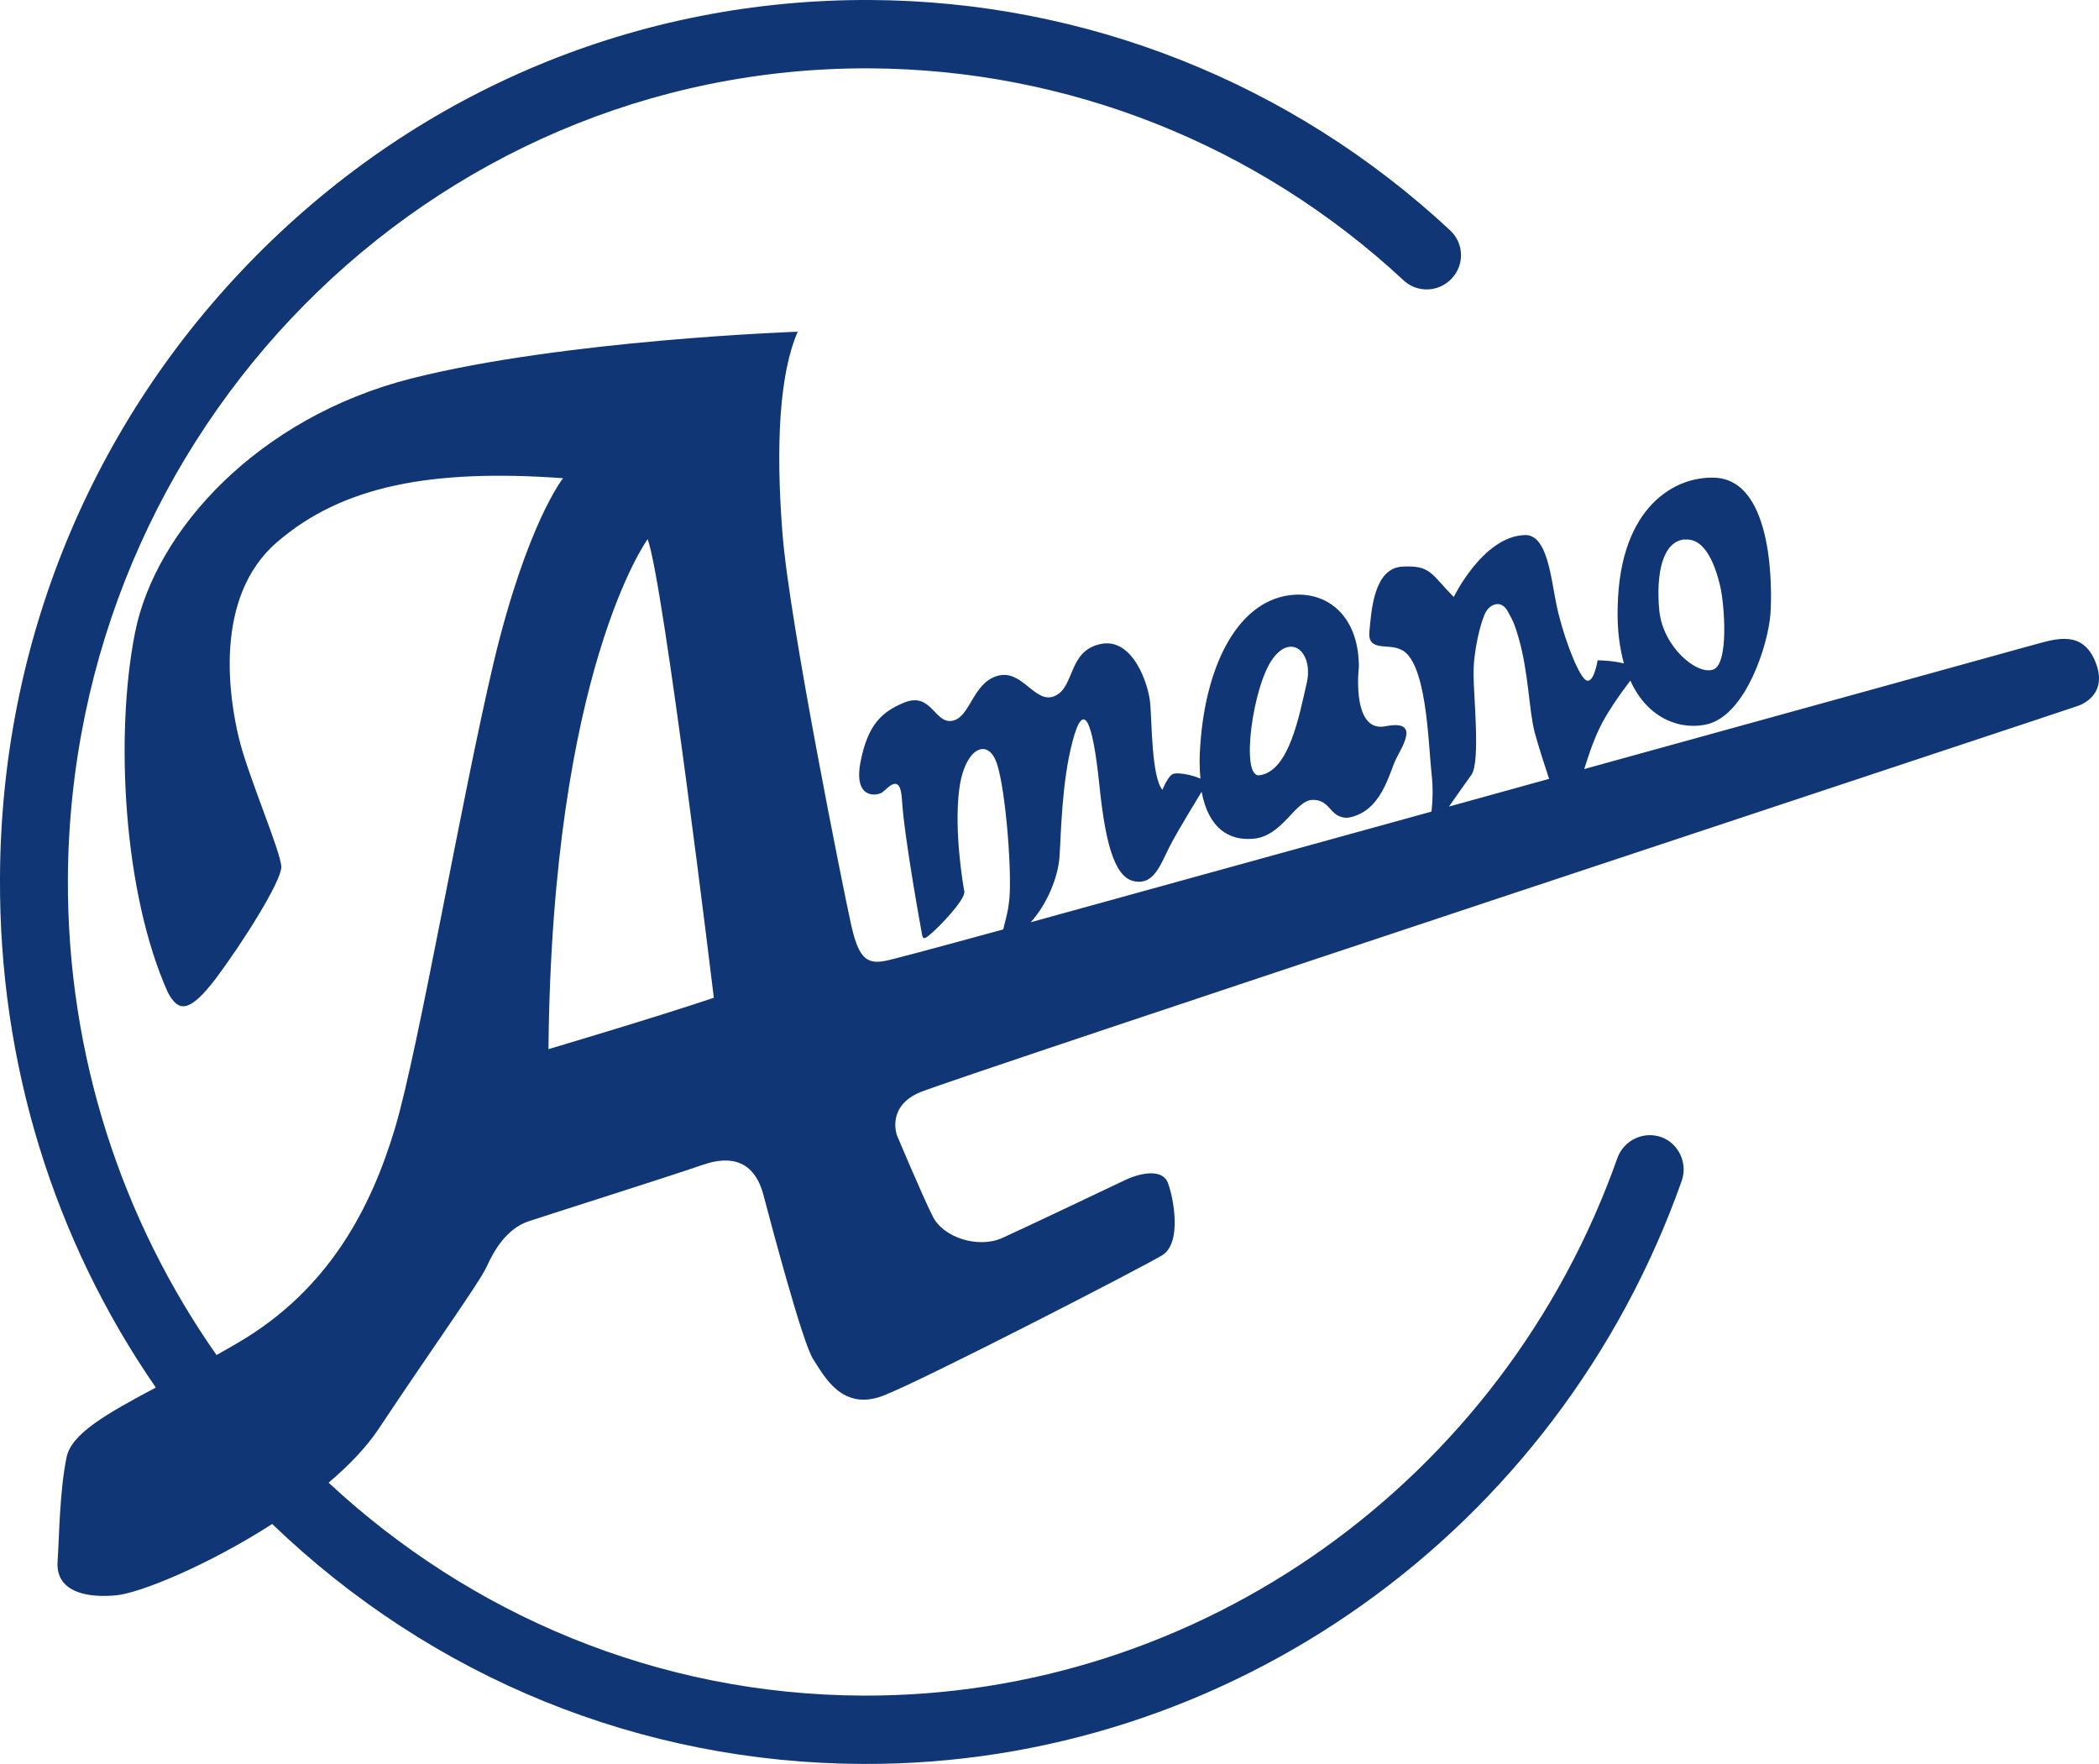
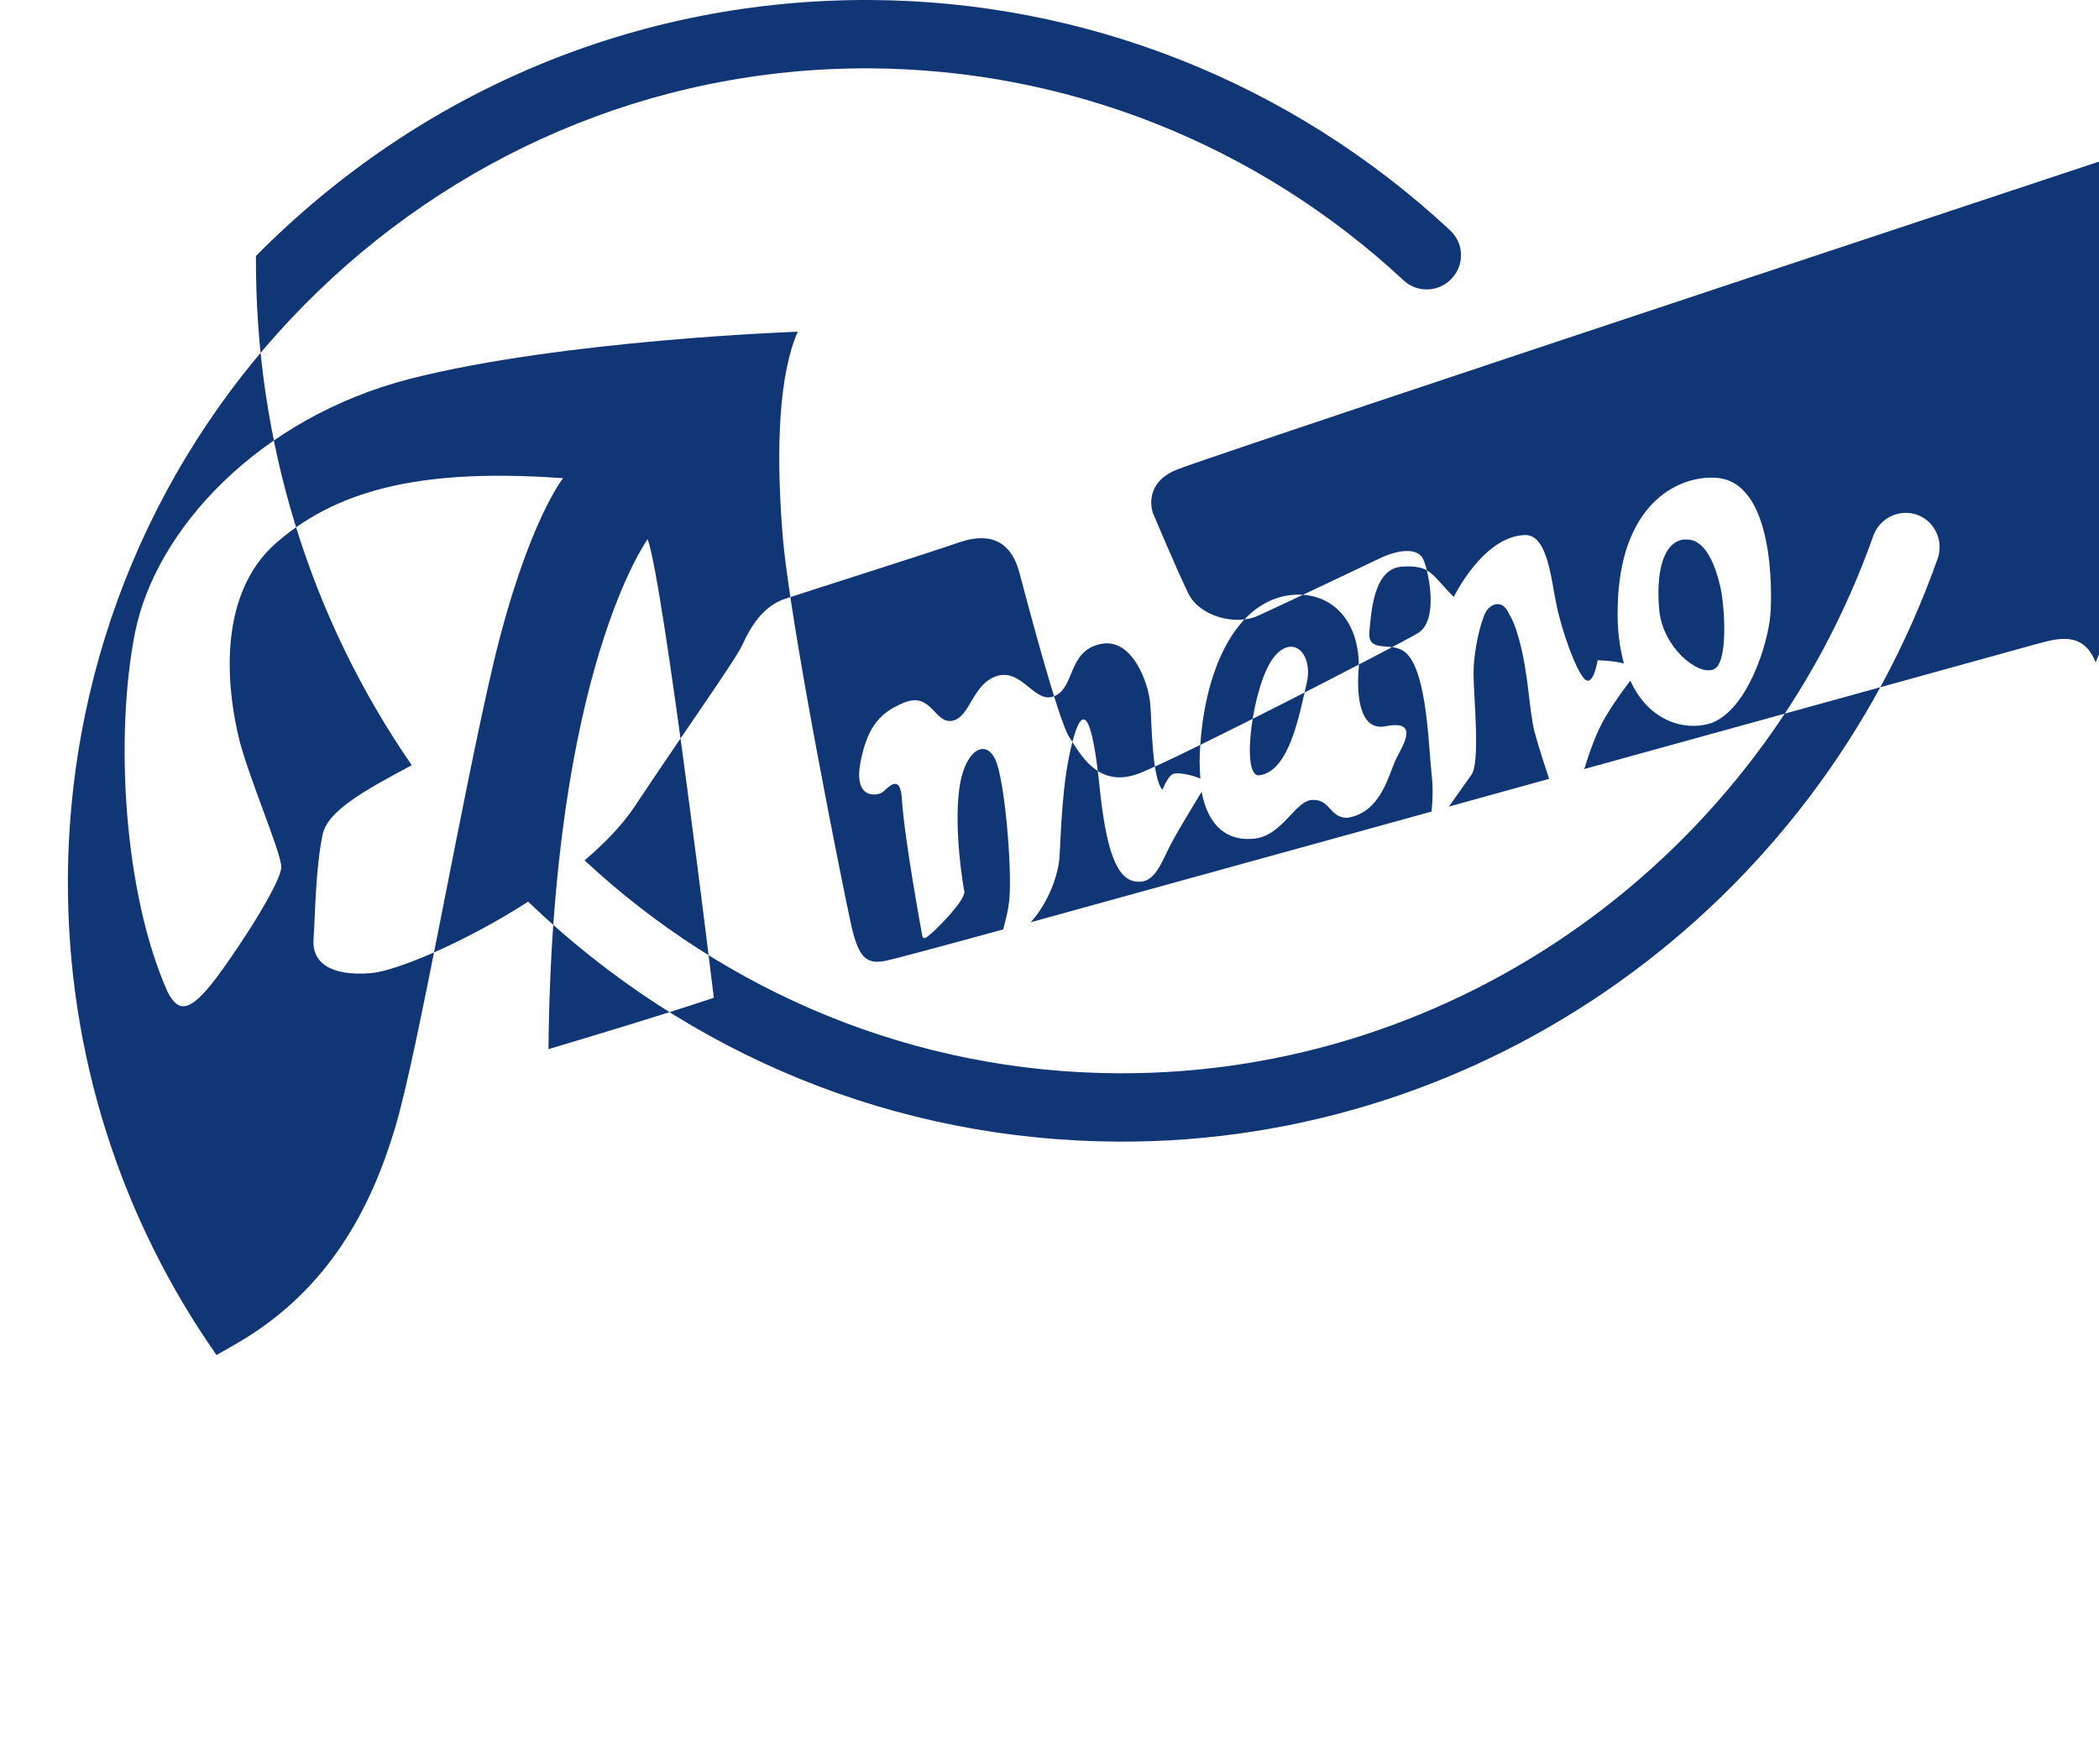
<svg xmlns="http://www.w3.org/2000/svg" id="_レイヤー_2" data-name="レイヤー_2" viewBox="0 0 87.83 73.81">
  <defs>
    <style>
      .cls-1 {
        fill: #103675;
      }
    </style>
  </defs>
  <g id="_レイヤー_1-2" data-name="レイヤー_1">
-     <path class="cls-1" d="M87.69,27.72c-.53-1.36-1.65-.99-2.48-.77-.36.1-9.03,2.5-18.92,5.23.14-.44.35-1.11.63-1.69.29-.63.9-1.49,1.3-2.01.75,1.66,2.19,2.1,3.28,1.81,1.58-.46,2.48-3.32,2.58-4.58.07-.91.17-5.6-2.31-5.72-1.65-.08-3.99,1.18-4.08,5.39-.03.94.08,1.72.26,2.38-.54-.13-1.1-.13-1.1-.13,0,0-.18,1.15-.55.78-.37-.38-.96-2.05-1.17-3.1-.23-1.06-.37-2.99-1.35-2.92-1.73.07-2.95,2.59-2.95,2.59-.95-.96-.96-1.34-2.16-1.27-1.2.07-1.29,1.9-1.37,2.72-.08.84.76.5,1.27.73,1.13.39,1.19,3.91,1.33,5.2.07.56.05,1.14,0,1.6-6.27,1.73-12.43,3.43-16.77,4.63.73-.81,1.14-1.94,1.2-2.69.07-.97.09-3.16.55-4.88.45-1.72.83-.97,1.12,1.81.28,2.78.73,3.99,1.56,4.06.82.09,1.05-.89,1.52-1.73.31-.57.89-1.51,1.2-2.03.29,1.54,1.15,2.04,2.11,1.97,1.27-.06,1.8-1.64,2.55-1.63.76,0,.68.75,1.44.75,1.43-.22,1.74-1.87,2.04-2.47.31-.61.98-1.64-.45-1.36-1.18.23-1.2-1.59-1.11-2.49,0-2.25-1.48-3.31-3.15-2.95-2.03.45-3.25,3.01-3.48,6.15-.05.56-.04,1.06,0,1.48-.41-.18-.96-.26-1.13-.2-.22.06-.46.67-.46.67-.45-.53-.44-2.79-.51-3.61-.07-.83-.74-2.79-2.09-2.49-1.36.3-1.06,1.8-1.9,2.17-.83.38-1.35-1.14-2.4-.84-1.05.3-1.13,1.73-1.89,1.88-.75.14-.87-1.23-2.02-.76-.91.38-1.51.89-1.82,2.47-.31,1.58.67,1.44.9,1.29.23-.16.76-.87.83.29.09,1.59.85,5.7.85,5.7.05.22.21.05.41-.12.21-.17,1.42-1.38,1.35-1.74-.05-.23-.44-2.55-.21-4.28.23-1.73,1.21-2.18,1.58-1.04.37,1.12.66,4.81.49,5.86-.06.46-.18.81-.23,1.06-2.92.8-4.79,1.3-4.96,1.32-.82.16-1.12-.22-1.42-1.58-.3-1.36-2.58-12.64-2.86-16.33-.29-3.69-.12-6.69.64-8.42,0,0-9.78.34-16.18,1.96-6.4,1.63-10.7,6.35-11.55,10.63-.85,4.29-.49,10.9,1.37,15.05.44.83.89.9,2.03-.6,1.12-1.5,2.72-4.04,2.72-4.64,0-.61-1.41-3.85-1.78-5.42-.38-1.58-1.1-5.87,1.62-8.19,2.7-2.32,6.39-3.06,11.95-2.66,0,0-1.5,1.87-2.89,7.65-1.37,5.79-3.15,16.22-4.14,19.54-.99,3.3-2.74,6.75-6.58,8.99-.3.18-.6.34-.89.51-3.94-5.62-6.25-12.5-6.22-19.92C2.94,17.99,17.98,2.78,36.39,2.86c8.28.04,16.22,3.18,22.34,8.87.58.54,1.48.5,2.02-.08.54-.58.51-1.48-.08-2.02C54.04,3.46,45.41.04,36.4,0c-9.69-.04-18.81,3.76-25.69,10.71C3.84,17.65.03,26.9,0,36.75c-.04,7.73,2.24,15.11,6.52,21.31-2.09,1.11-3.52,1.93-3.73,2.9-.3,1.43-.31,3.38-.38,4.36-.08.97.67,1.58,2.4,1.44,1.03-.08,3.92-1.28,6.58-2.99,6.71,6.45,15.43,10,24.7,10.04,15.32.07,29.09-9.73,34.28-24.4.26-.74-.13-1.57-.86-1.83-.74-.26-1.56.13-1.83.87-4.78,13.52-17.47,22.56-31.57,22.5-8.61-.03-16.45-3.41-22.36-8.91.84-.71,1.57-1.47,2.08-2.23,2.34-3.52,4.23-6.14,4.54-6.82.3-.67.83-1.57,1.73-1.88.9-.3,5.8-1.85,7.31-2.37,1.51-.52,2.25.15,2.54,1.28.3,1.13,1.63,6.18,2.08,6.86.45.68,1.19,2.19,2.93,1.52,1.72-.67,10.84-5.37,11.68-5.88.83-.53.46-2.42.23-3.02-.22-.6-1.13-.45-1.88-.08,0,0-4.07,1.94-5.05,2.38-.98.45-2.48,0-2.92-.92-.45-.9-1.49-3.38-1.49-3.38,0,0-.45-1.21.98-1.8,1.43-.6,48.24-16.08,48.46-16.17.31-.12,1.2-.57.72-1.81M70.5,22.58c.89-.09,1.3,1.19,1.48,1.95.18.77.37,3.27-.3,3.49-.68.23-2.1-.95-2.25-2.48-.14-1.53.13-2.88,1.06-2.97M53.25,27.57c.82-1.12,1.73-.22,1.42,1.05-.3,1.28-.72,3.66-1.97,3.82-.81.12-.28-3.76.56-4.88M22.95,43.9c.15-15.86,4.15-21.34,4.15-21.34.67,1.81,2.77,19.19,2.77,19.19-2.4.81-6.92,2.15-6.92,2.15M60.63,33.75c.37-.53.77-1.09.94-1.33.38-.53.09-3.31.09-4.15-.02-1.01.3-2.26.5-2.64.2-.37.66-.54.93-.05.27.48.32.65.46,1.13.41,1.43.43,3.02.66,3.91.15.56.42,1.4.61,1.97-1.38.38-2.79.77-4.19,1.16" />
+     <path class="cls-1" d="M87.69,27.72c-.53-1.36-1.65-.99-2.48-.77-.36.1-9.03,2.5-18.92,5.23.14-.44.35-1.11.63-1.69.29-.63.9-1.49,1.3-2.01.75,1.66,2.19,2.1,3.28,1.81,1.58-.46,2.48-3.32,2.58-4.58.07-.91.17-5.6-2.31-5.72-1.65-.08-3.99,1.18-4.08,5.39-.03.94.08,1.72.26,2.38-.54-.13-1.1-.13-1.1-.13,0,0-.18,1.15-.55.78-.37-.38-.96-2.05-1.17-3.1-.23-1.06-.37-2.99-1.35-2.92-1.73.07-2.95,2.59-2.95,2.59-.95-.96-.96-1.34-2.16-1.27-1.2.07-1.29,1.9-1.37,2.72-.08.84.76.5,1.27.73,1.13.39,1.19,3.91,1.33,5.2.07.56.05,1.14,0,1.6-6.27,1.73-12.43,3.43-16.77,4.63.73-.81,1.14-1.94,1.2-2.69.07-.97.09-3.16.55-4.88.45-1.72.83-.97,1.12,1.81.28,2.78.73,3.99,1.56,4.06.82.09,1.05-.89,1.52-1.73.31-.57.89-1.51,1.2-2.03.29,1.54,1.15,2.04,2.11,1.97,1.27-.06,1.8-1.64,2.55-1.63.76,0,.68.75,1.44.75,1.43-.22,1.74-1.87,2.04-2.47.31-.61.98-1.64-.45-1.36-1.18.23-1.2-1.59-1.11-2.49,0-2.25-1.48-3.31-3.15-2.95-2.03.45-3.25,3.01-3.48,6.15-.05.56-.04,1.06,0,1.48-.41-.18-.96-.26-1.13-.2-.22.06-.46.67-.46.67-.45-.53-.44-2.79-.51-3.61-.07-.83-.74-2.79-2.09-2.49-1.36.3-1.06,1.8-1.9,2.17-.83.38-1.35-1.14-2.4-.84-1.05.3-1.13,1.73-1.89,1.88-.75.14-.87-1.23-2.02-.76-.91.38-1.51.89-1.82,2.47-.31,1.58.67,1.44.9,1.29.23-.16.76-.87.83.29.09,1.59.85,5.7.85,5.7.05.22.21.05.41-.12.21-.17,1.42-1.38,1.35-1.74-.05-.23-.44-2.55-.21-4.28.23-1.73,1.21-2.18,1.58-1.04.37,1.12.66,4.81.49,5.86-.06.46-.18.81-.23,1.06-2.92.8-4.79,1.3-4.96,1.32-.82.16-1.12-.22-1.42-1.58-.3-1.36-2.58-12.64-2.86-16.33-.29-3.69-.12-6.69.64-8.42,0,0-9.78.34-16.18,1.96-6.4,1.63-10.7,6.35-11.55,10.63-.85,4.29-.49,10.9,1.37,15.05.44.83.89.9,2.03-.6,1.12-1.5,2.72-4.04,2.72-4.64,0-.61-1.41-3.85-1.78-5.42-.38-1.58-1.1-5.87,1.62-8.19,2.7-2.32,6.39-3.06,11.95-2.66,0,0-1.5,1.87-2.89,7.65-1.37,5.79-3.15,16.22-4.14,19.54-.99,3.3-2.74,6.75-6.58,8.99-.3.18-.6.34-.89.51-3.94-5.62-6.25-12.5-6.22-19.92C2.94,17.99,17.98,2.78,36.39,2.86c8.28.04,16.22,3.18,22.34,8.87.58.54,1.48.5,2.02-.08.54-.58.51-1.48-.08-2.02C54.04,3.46,45.41.04,36.4,0c-9.69-.04-18.81,3.76-25.69,10.71c-.04,7.73,2.24,15.11,6.52,21.31-2.09,1.11-3.52,1.93-3.73,2.9-.3,1.43-.31,3.38-.38,4.36-.08.97.67,1.58,2.4,1.44,1.03-.08,3.92-1.28,6.58-2.99,6.71,6.45,15.43,10,24.7,10.04,15.32.07,29.09-9.73,34.28-24.4.26-.74-.13-1.57-.86-1.83-.74-.26-1.56.13-1.83.87-4.78,13.52-17.47,22.56-31.57,22.5-8.61-.03-16.45-3.41-22.36-8.91.84-.71,1.57-1.47,2.08-2.23,2.34-3.52,4.23-6.14,4.54-6.82.3-.67.83-1.57,1.73-1.88.9-.3,5.8-1.85,7.31-2.37,1.51-.52,2.25.15,2.54,1.28.3,1.13,1.63,6.18,2.08,6.86.45.68,1.19,2.19,2.93,1.52,1.72-.67,10.84-5.37,11.68-5.88.83-.53.46-2.42.23-3.02-.22-.6-1.13-.45-1.88-.08,0,0-4.07,1.94-5.05,2.38-.98.45-2.48,0-2.92-.92-.45-.9-1.49-3.38-1.49-3.38,0,0-.45-1.21.98-1.8,1.43-.6,48.24-16.08,48.46-16.17.31-.12,1.2-.57.72-1.81M70.5,22.58c.89-.09,1.3,1.19,1.48,1.95.18.77.37,3.27-.3,3.49-.68.23-2.1-.95-2.25-2.48-.14-1.53.13-2.88,1.06-2.97M53.25,27.57c.82-1.12,1.73-.22,1.42,1.05-.3,1.28-.72,3.66-1.97,3.82-.81.12-.28-3.76.56-4.88M22.95,43.9c.15-15.86,4.15-21.34,4.15-21.34.67,1.81,2.77,19.19,2.77,19.19-2.4.81-6.92,2.15-6.92,2.15M60.63,33.75c.37-.53.77-1.09.94-1.33.38-.53.09-3.31.09-4.15-.02-1.01.3-2.26.5-2.64.2-.37.66-.54.93-.05.27.48.32.65.46,1.13.41,1.43.43,3.02.66,3.91.15.56.42,1.4.61,1.97-1.38.38-2.79.77-4.19,1.16" />
  </g>
</svg>